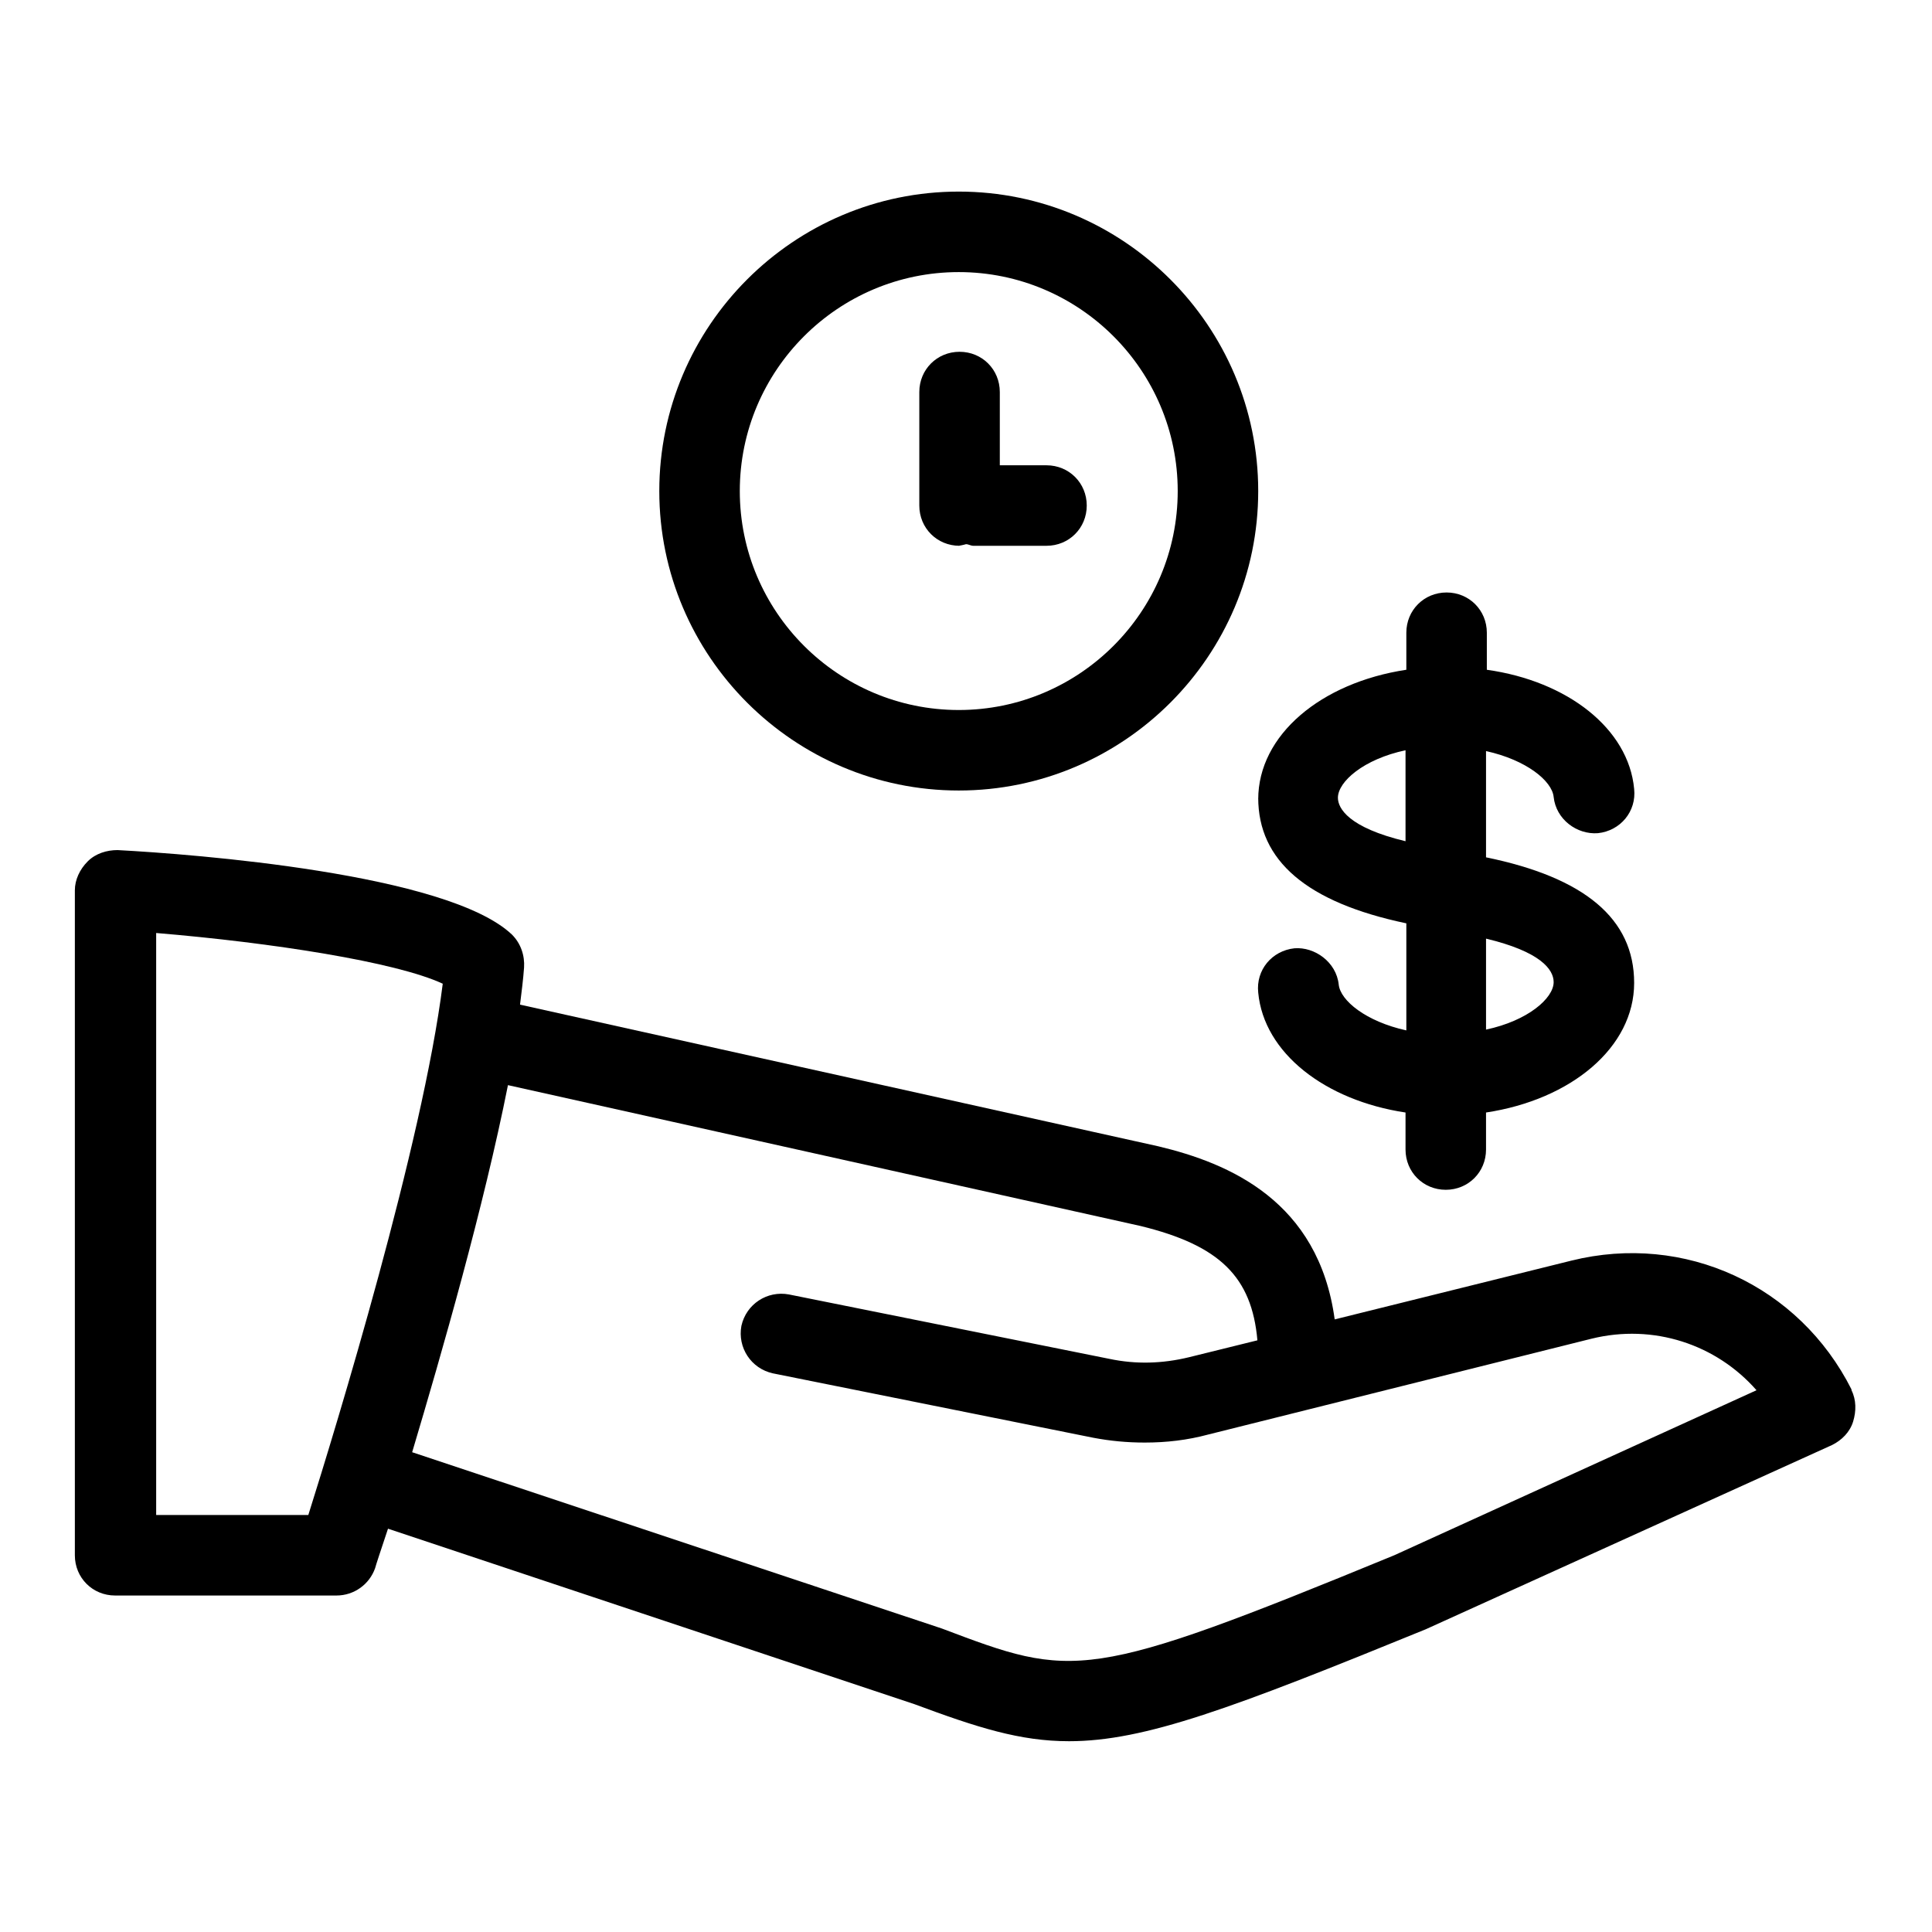
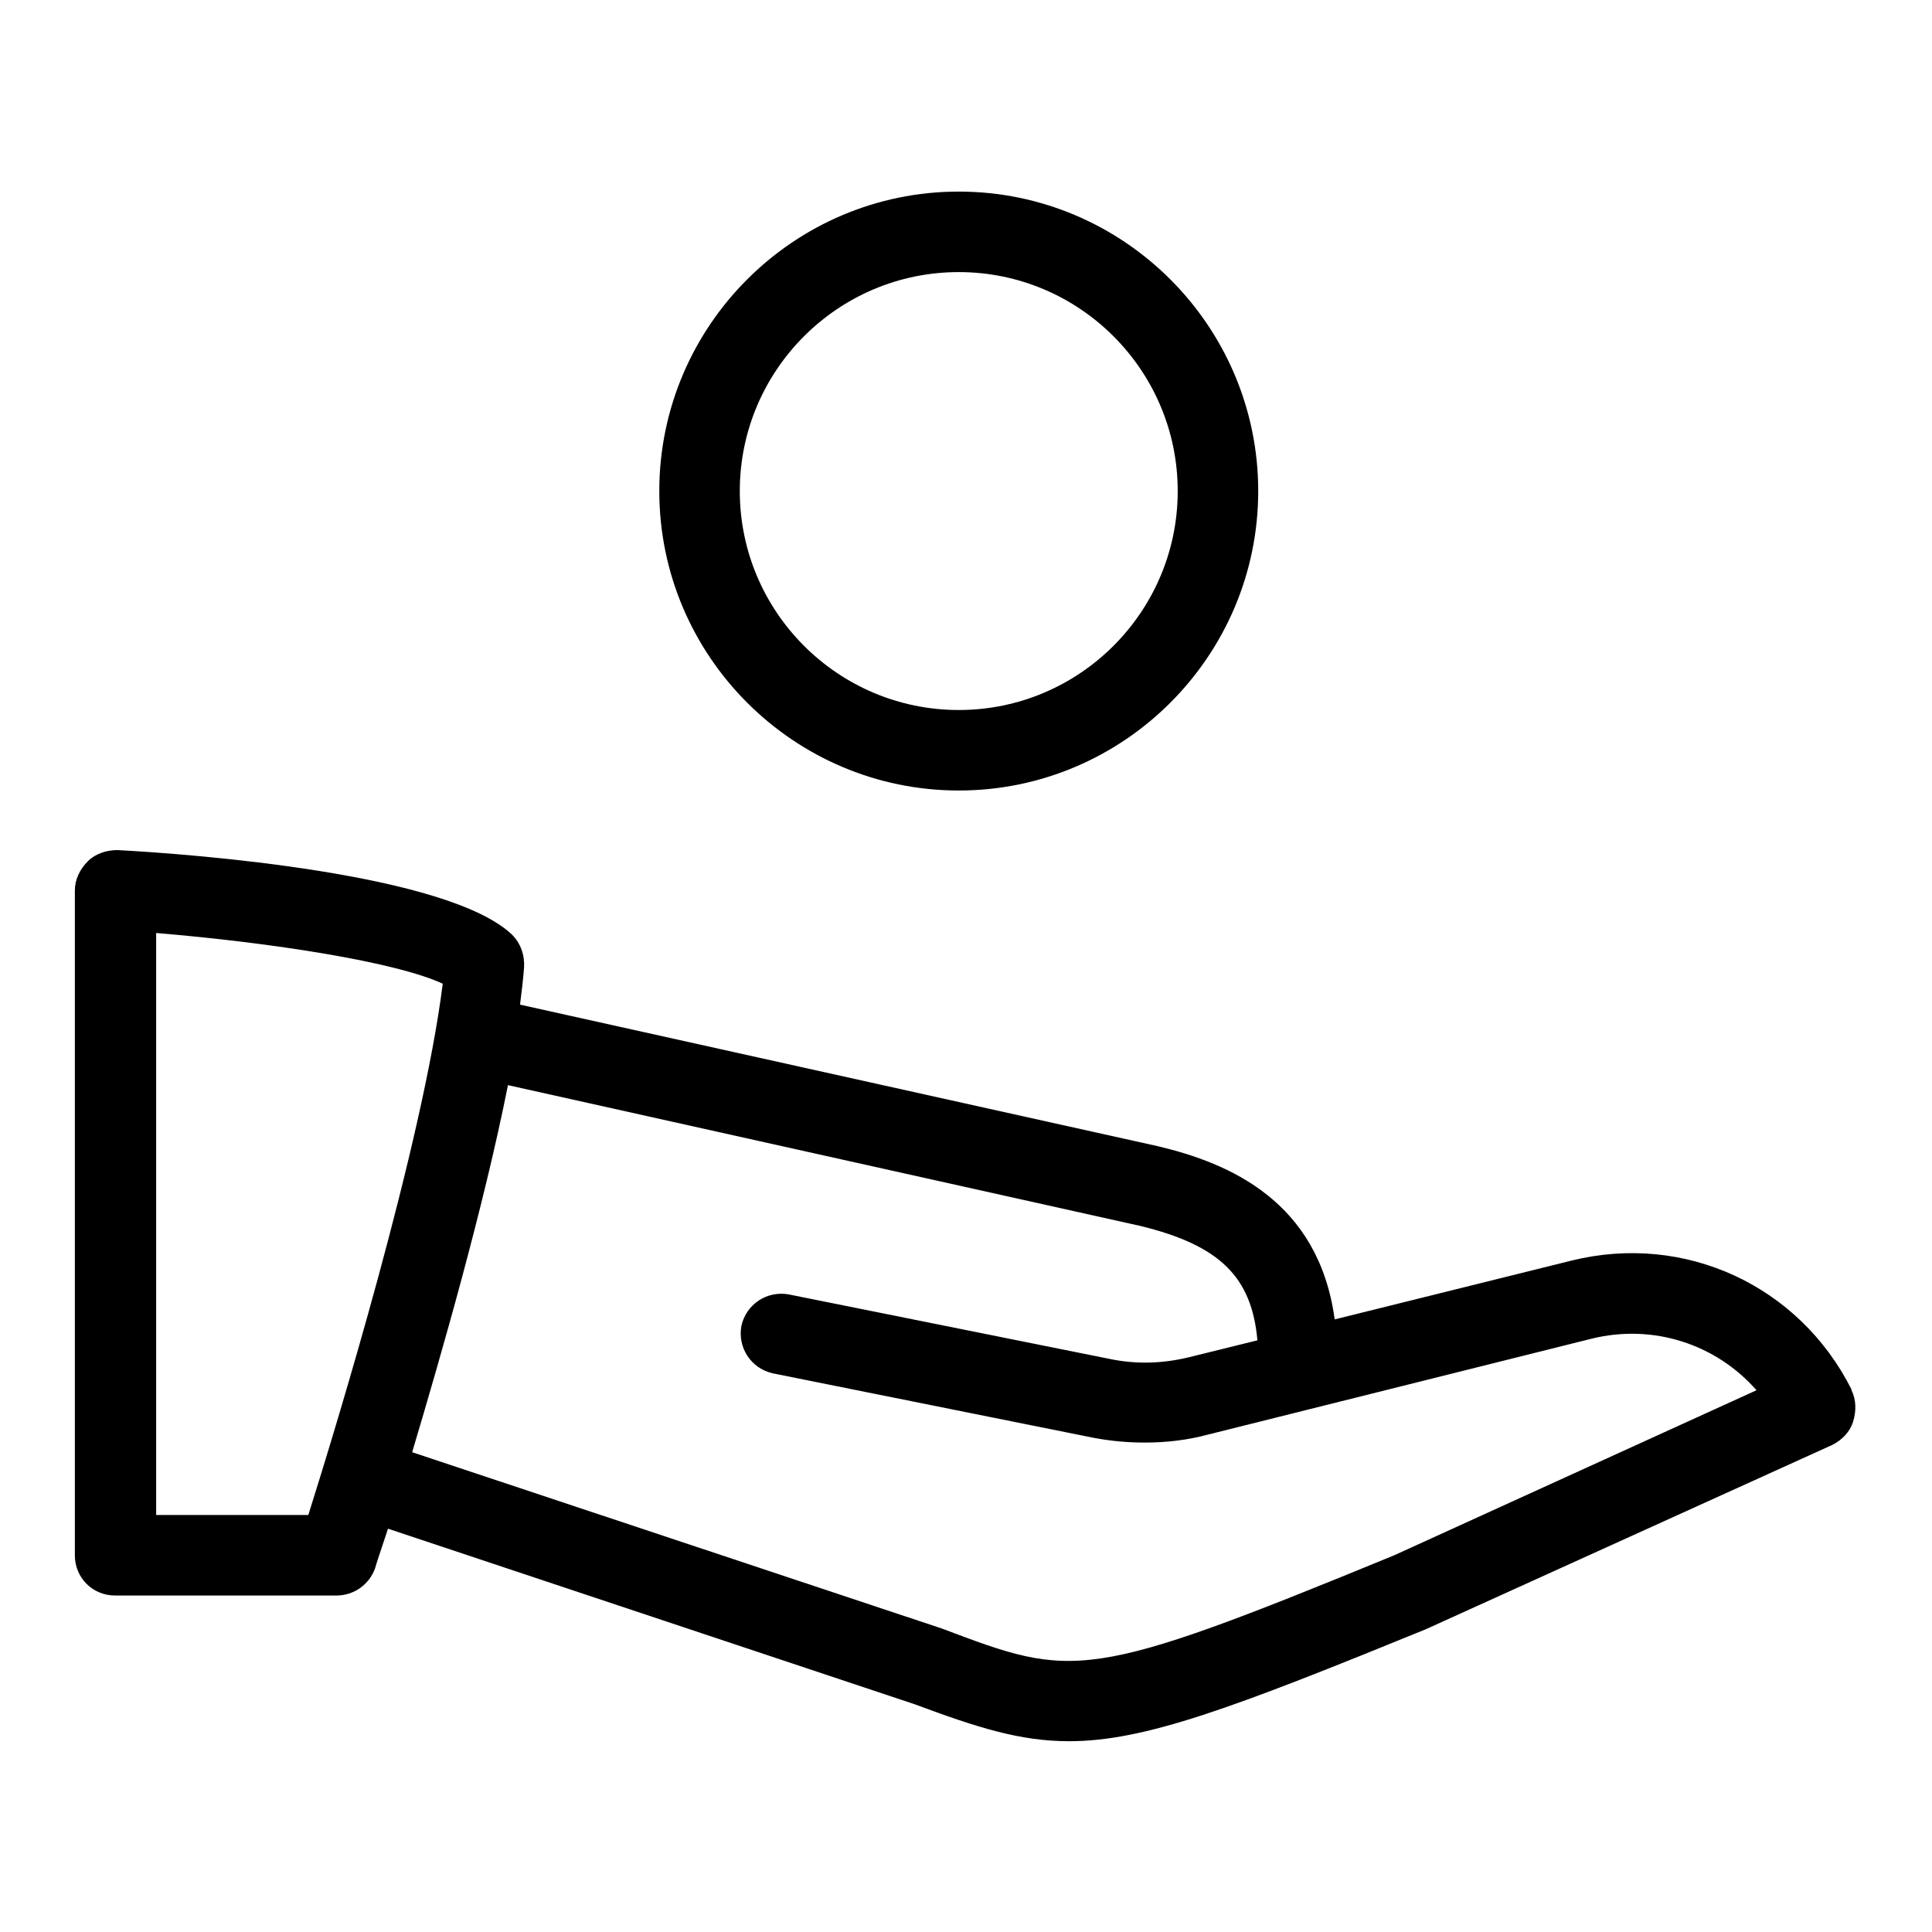
<svg xmlns="http://www.w3.org/2000/svg" id="uuid-8e5a9143-576d-41d8-a3d7-d7b2907a554a" data-name="Icons" viewBox="0 0 24 24">
  <path d="m23,17.26c-.65-1.29-2.07-1.95-3.48-1.6l-2.94.73c-.2-1.47-1.31-1.94-2.19-2.15l-7.93-1.76c.02-.16.04-.32.05-.46.01-.15-.04-.3-.15-.41-.8-.76-3.96-1-4.9-1.05-.13,0-.27.04-.37.14s-.16.23-.16.36v8.26c0,.28.22.5.5.5h2.75c.22,0,.41-.14.48-.34.01-.04.07-.22.16-.49l6.54,2.18c.78.29,1.31.46,1.92.46.94,0,2.03-.41,4.43-1.39l5.05-2.29c.12-.06.22-.16.26-.29.04-.13.04-.27-.02-.39Zm-21.06,1.56v-7.23c1.44.12,2.98.36,3.56.63-.25,1.99-1.32,5.49-1.67,6.6h-1.89Zm15.38.5c-3.84,1.58-3.98,1.53-5.62.91l-6.58-2.19c.37-1.24.89-3.05,1.19-4.56l7.86,1.75c.98.24,1.38.63,1.45,1.42l-.85.21c-.33.08-.66.09-.99.02l-3.98-.8c-.27-.05-.53.12-.59.39-.05.27.12.53.39.59l3.98.8c.21.04.42.06.64.06.27,0,.53-.03.79-.1l1.24-.31,3.52-.88c.77-.19,1.55.07,2.05.64l-4.5,2.05Z" />
  <path d="m11.91,9.82c2.05,0,3.72-1.67,3.72-3.72s-1.67-3.72-3.72-3.72-3.72,1.67-3.72,3.72,1.67,3.72,3.72,3.72Zm0-6.44c1.5,0,2.72,1.22,2.72,2.72s-1.22,2.72-2.72,2.72-2.72-1.22-2.72-2.72,1.22-2.72,2.72-2.72Z" />
-   <path d="m11.91,6.78s.06-.01.09-.02c.03,0,.06.02.09.02h.91c.28,0,.5-.22.5-.5s-.22-.5-.5-.5h-.58v-.91c0-.28-.22-.5-.5-.5s-.5.22-.5.5v1.41c0,.28.22.5.5.5Z" />
-   <path d="m15.63,9.91c0,.78.6,1.3,1.84,1.56v1.33c-.5-.11-.82-.37-.84-.57-.03-.28-.3-.47-.55-.45-.28.03-.48.27-.45.55.07.75.83,1.34,1.83,1.49v.46c0,.28.22.5.5.5s.5-.22.5-.5v-.46c1.06-.16,1.84-.81,1.84-1.61s-.62-1.31-1.84-1.56v-1.32c.5.11.82.37.84.57.03.28.29.47.55.45.28-.03.48-.27.45-.55-.07-.75-.83-1.34-1.83-1.48v-.46c0-.28-.22-.5-.5-.5s-.5.22-.5.5v.46c-1.06.16-1.84.81-1.84,1.61Zm3.67,2.29c0,.2-.32.48-.84.59v-1.13c.67.16.84.38.84.54Zm-1.84-2.88v1.13c-.71-.17-.84-.41-.84-.54,0-.2.32-.48.84-.59Z" />
</svg>